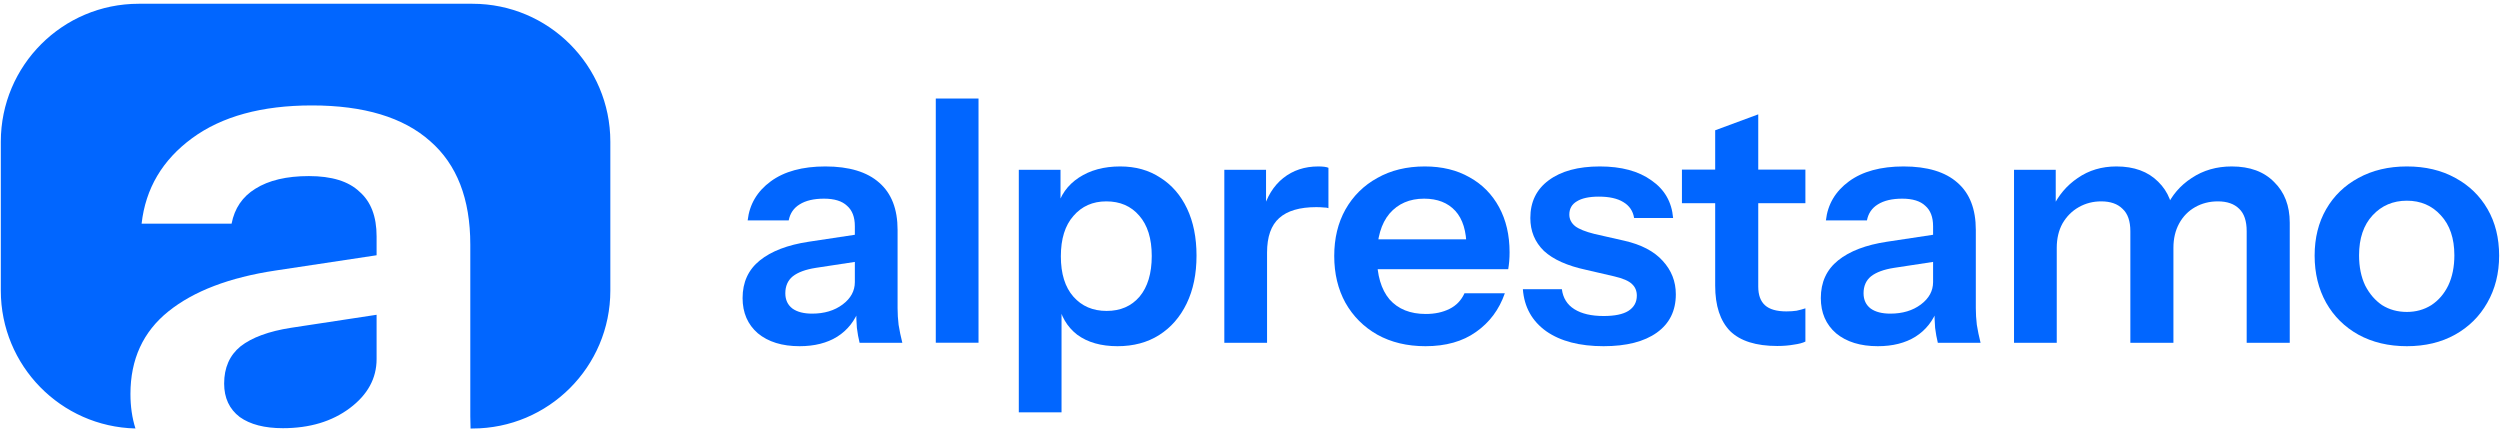
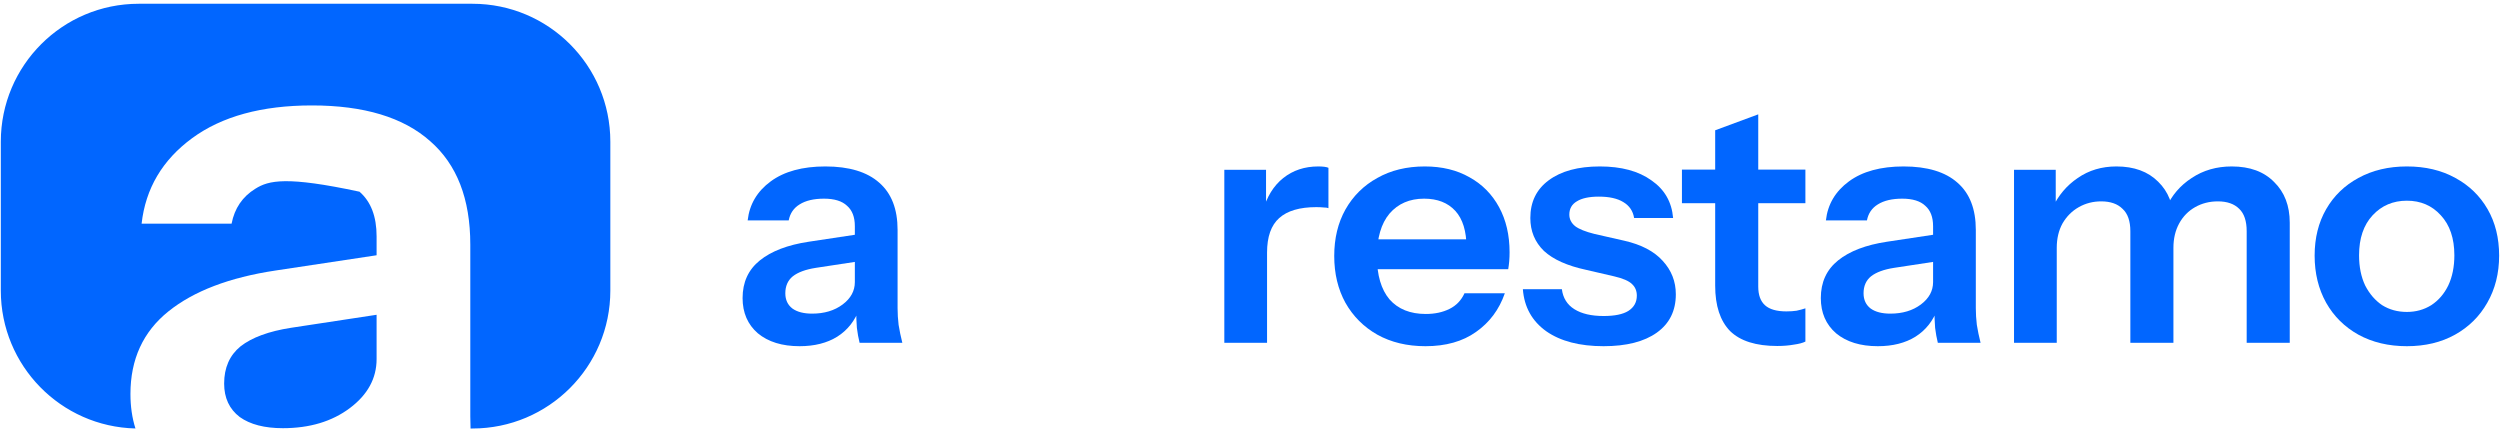
<svg xmlns="http://www.w3.org/2000/svg" width="490" height="84" viewBox="0 0 490 84" fill="none">
  <path d="M471.749 67.854C468.159 67.854 464.991 67.1 462.243 65.594C459.54 64.087 457.435 62.004 455.928 59.345C454.421 56.642 453.668 53.562 453.668 50.105C453.668 46.649 454.421 43.613 455.928 40.998C457.435 38.384 459.54 36.345 462.243 34.883C464.991 33.376 468.159 32.623 471.749 32.623C475.383 32.623 478.551 33.376 481.255 34.883C483.958 36.345 486.063 38.384 487.57 40.998C489.076 43.613 489.83 46.649 489.83 50.105C489.83 53.562 489.054 56.642 487.503 59.345C485.997 62.004 483.892 64.087 481.188 65.594C478.485 67.1 475.339 67.854 471.749 67.854ZM471.749 61.14C473.522 61.14 475.117 60.697 476.535 59.81C477.953 58.88 479.061 57.595 479.859 55.955C480.656 54.271 481.055 52.299 481.055 50.039C481.055 46.715 480.169 44.1 478.396 42.195C476.668 40.289 474.452 39.336 471.749 39.336C469.046 39.336 466.808 40.289 465.035 42.195C463.262 44.1 462.376 46.715 462.376 50.039C462.376 52.299 462.775 54.271 463.573 55.955C464.415 57.595 465.523 58.88 466.896 59.81C468.314 60.697 469.932 61.14 471.749 61.14Z" fill="#0166FF" />
  <path d="M394.748 67.189V33.287H402.924V41.264H403.124V67.189H394.748ZM417.549 67.189V45.319C417.549 43.325 417.039 41.862 416.02 40.932C415.045 39.957 413.649 39.469 411.832 39.469C410.237 39.469 408.774 39.846 407.445 40.599C406.115 41.353 405.052 42.416 404.254 43.79C403.5 45.164 403.124 46.759 403.124 48.576L402.26 40.799C403.412 38.317 405.074 36.345 407.245 34.883C409.417 33.376 411.943 32.623 414.823 32.623C418.28 32.623 421.005 33.62 423 35.614C424.994 37.564 425.991 40.09 425.991 43.192V67.189H417.549ZM440.349 67.189V45.319C440.349 43.325 439.862 41.862 438.887 40.932C437.912 39.957 436.516 39.469 434.699 39.469C433.059 39.469 431.575 39.846 430.245 40.599C428.916 41.353 427.874 42.416 427.121 43.79C426.368 45.164 425.991 46.759 425.991 48.576L424.528 40.799C425.636 38.317 427.32 36.345 429.58 34.883C431.841 33.376 434.455 32.623 437.424 32.623C440.97 32.623 443.739 33.642 445.734 35.68C447.772 37.675 448.791 40.334 448.791 43.657V67.189H440.349Z" fill="#0166FF" />
  <path d="M379.814 67.189C379.593 66.303 379.416 65.328 379.283 64.264C379.194 63.201 379.15 61.916 379.15 60.409H378.884V44.322C378.884 42.549 378.374 41.22 377.355 40.334C376.38 39.403 374.873 38.938 372.835 38.938C370.84 38.938 369.245 39.314 368.049 40.068C366.896 40.777 366.187 41.818 365.921 43.192H357.878C358.233 40.045 359.739 37.497 362.398 35.547C365.057 33.597 368.625 32.623 373.101 32.623C377.754 32.623 381.277 33.686 383.67 35.813C386.063 37.896 387.26 40.976 387.26 45.053V60.409C387.26 61.472 387.326 62.558 387.459 63.666C387.636 64.774 387.88 65.948 388.19 67.189H379.814ZM368.049 67.854C364.636 67.854 361.911 67.012 359.872 65.328C357.878 63.599 356.881 61.295 356.881 58.414C356.881 55.312 358.011 52.853 360.271 51.036C362.531 49.219 365.722 48 369.843 47.38L380.413 45.784V51.102L371.239 52.498C369.245 52.809 367.738 53.362 366.719 54.16C365.744 54.958 365.257 56.066 365.257 57.484C365.257 58.769 365.722 59.766 366.653 60.475C367.583 61.14 368.868 61.472 370.508 61.472C372.901 61.472 374.895 60.874 376.491 59.678C378.086 58.481 378.884 57.019 378.884 55.29L379.814 60.409C378.928 62.846 377.466 64.707 375.427 65.993C373.433 67.233 370.973 67.854 368.049 67.854Z" fill="#0166FF" />
  <path d="M348.339 67.813C344.174 67.813 341.094 66.838 339.099 64.888C337.15 62.894 336.175 59.925 336.175 55.98V25.535L344.617 22.411V56.18C344.617 57.82 345.06 59.038 345.946 59.836C346.833 60.634 348.229 61.033 350.134 61.033C350.888 61.033 351.552 60.988 352.128 60.9C352.749 60.767 353.325 60.612 353.857 60.434V66.949C353.325 67.215 352.572 67.414 351.597 67.547C350.622 67.724 349.536 67.813 348.339 67.813ZM329.66 39.827V33.246H353.857V39.827H329.66Z" fill="#0166FF" />
  <path d="M314.303 67.854C309.606 67.854 305.861 66.879 303.069 64.929C300.277 62.935 298.748 60.187 298.482 56.686H306.127C306.349 58.414 307.168 59.722 308.586 60.608C310.005 61.495 311.91 61.938 314.303 61.938C316.475 61.938 318.092 61.605 319.156 60.941C320.264 60.231 320.818 59.234 320.818 57.949C320.818 57.019 320.508 56.265 319.887 55.689C319.267 55.069 318.092 54.559 316.364 54.16L310.913 52.897C307.191 52.099 304.421 50.859 302.604 49.175C300.831 47.446 299.945 45.297 299.945 42.727C299.945 39.58 301.141 37.121 303.534 35.348C305.972 33.531 309.318 32.623 313.572 32.623C317.782 32.623 321.15 33.531 323.676 35.348C326.246 37.121 327.665 39.58 327.93 42.727H320.286C320.064 41.353 319.355 40.311 318.159 39.602C317.007 38.893 315.411 38.539 313.373 38.539C311.467 38.539 310.027 38.849 309.052 39.469C308.077 40.045 307.589 40.91 307.589 42.062C307.589 42.948 307.966 43.702 308.719 44.322C309.473 44.898 310.736 45.408 312.508 45.851L318.358 47.18C321.682 47.934 324.186 49.241 325.87 51.102C327.598 52.964 328.462 55.157 328.462 57.683C328.462 60.918 327.221 63.422 324.74 65.195C322.258 66.968 318.779 67.854 314.303 67.854Z" fill="#0166FF" />
  <path d="M279.391 67.854C275.802 67.854 272.655 67.1 269.952 65.594C267.293 64.087 265.21 62.004 263.703 59.345C262.241 56.686 261.51 53.628 261.51 50.172C261.51 46.715 262.241 43.679 263.703 41.065C265.21 38.406 267.293 36.345 269.952 34.883C272.611 33.376 275.713 32.623 279.258 32.623C282.626 32.623 285.551 33.332 288.033 34.75C290.515 36.123 292.442 38.073 293.816 40.599C295.19 43.126 295.877 46.072 295.877 49.441C295.877 50.061 295.855 50.637 295.81 51.169C295.766 51.701 295.7 52.232 295.611 52.764H266.695V46.914H289.163L287.435 48.51C287.435 45.319 286.703 42.926 285.241 41.331C283.779 39.735 281.74 38.938 279.125 38.938C276.289 38.938 274.029 39.913 272.345 41.862C270.705 43.812 269.886 46.626 269.886 50.305C269.886 53.939 270.705 56.73 272.345 58.68C274.029 60.586 276.4 61.539 279.458 61.539C281.23 61.539 282.781 61.206 284.111 60.542C285.44 59.877 286.415 58.858 287.036 57.484H294.946C293.838 60.675 291.955 63.201 289.296 65.062C286.681 66.923 283.38 67.854 279.391 67.854Z" fill="#0166FF" />
  <path d="M239.967 67.189V33.287H248.143V41.464H248.343V67.189H239.967ZM248.343 49.507L247.478 41.464C248.276 38.583 249.628 36.389 251.533 34.883C253.439 33.376 255.721 32.623 258.38 32.623C259.311 32.623 259.975 32.711 260.374 32.889V40.799C260.153 40.71 259.843 40.666 259.444 40.666C259.045 40.622 258.557 40.599 257.981 40.599C254.746 40.599 252.331 41.309 250.736 42.727C249.14 44.145 248.343 46.405 248.343 49.507Z" fill="#0166FF" />
-   <path d="M219.029 67.854C215.794 67.854 213.158 67.1 211.119 65.594C209.125 64.043 207.884 61.916 207.397 59.212L208.061 59.146V80.816H199.686V33.287H207.862V40.932L207.197 40.799C207.818 38.273 209.236 36.279 211.451 34.816C213.667 33.354 216.371 32.623 219.561 32.623C222.575 32.623 225.189 33.354 227.405 34.816C229.665 36.234 231.416 38.251 232.657 40.865C233.898 43.48 234.518 46.56 234.518 50.105C234.518 53.695 233.875 56.819 232.59 59.478C231.305 62.137 229.51 64.198 227.206 65.66C224.901 67.123 222.176 67.854 219.029 67.854ZM216.902 60.941C219.606 60.941 221.755 60.01 223.35 58.149C224.946 56.243 225.743 53.584 225.743 50.172C225.743 46.759 224.924 44.123 223.284 42.261C221.688 40.4 219.539 39.469 216.836 39.469C214.177 39.469 212.028 40.422 210.388 42.328C208.748 44.189 207.928 46.826 207.928 50.238C207.928 53.651 208.748 56.287 210.388 58.149C212.028 60.01 214.199 60.941 216.902 60.941Z" fill="#0166FF" />
-   <path d="M183.414 67.174V19.312H191.79V67.174H183.414Z" fill="#0166FF" />
  <path d="M168.48 67.189C168.259 66.303 168.082 65.328 167.949 64.264C167.86 63.201 167.816 61.916 167.816 60.409H167.55V44.322C167.55 42.549 167.04 41.22 166.021 40.334C165.046 39.403 163.539 38.938 161.501 38.938C159.506 38.938 157.911 39.314 156.715 40.068C155.562 40.777 154.853 41.818 154.587 43.192H146.544C146.899 40.045 148.405 37.497 151.064 35.547C153.723 33.597 157.291 32.623 161.767 32.623C166.42 32.623 169.943 33.686 172.336 35.813C174.729 37.896 175.926 40.976 175.926 45.053V60.409C175.926 61.472 175.992 62.558 176.125 63.666C176.302 64.774 176.546 65.948 176.856 67.189H168.48ZM156.715 67.854C153.302 67.854 150.577 67.012 148.538 65.328C146.544 63.599 145.547 61.295 145.547 58.414C145.547 55.312 146.677 52.853 148.937 51.036C151.197 49.219 154.388 48 158.509 47.38L169.079 45.784V51.102L159.905 52.498C157.911 52.809 156.404 53.362 155.385 54.16C154.41 54.958 153.923 56.066 153.923 57.484C153.923 58.769 154.388 59.766 155.319 60.475C156.249 61.14 157.534 61.472 159.174 61.472C161.567 61.472 163.561 60.874 165.157 59.678C166.752 58.481 167.55 57.019 167.55 55.29L168.48 60.409C167.594 62.846 166.132 64.707 164.093 65.993C162.099 67.233 159.639 67.854 156.715 67.854Z" fill="#0166FF" />
-   <path fill-rule="evenodd" clip-rule="evenodd" d="M27.189 0.738C12.261 0.738 0.16 12.839 0.16 27.767V56.958C0.16 71.671 11.916 83.638 26.547 83.979C25.893 81.914 25.567 79.661 25.567 77.219C25.567 70.417 28.045 65.024 33 61.04C37.956 57.056 44.953 54.384 53.99 53.023L73.813 50.031V46.319C73.813 42.432 72.695 39.517 70.46 37.573C68.323 35.532 65.019 34.512 60.549 34.512C56.176 34.512 52.678 35.338 50.054 36.99C47.528 38.545 45.973 40.828 45.39 43.841H27.753C28.53 36.941 31.834 31.354 37.665 27.078C43.495 22.803 51.318 20.665 61.132 20.665C71.335 20.665 79.06 22.997 84.308 27.661C89.555 32.228 92.178 38.982 92.178 47.922V81.592C92.178 82.385 92.195 83.183 92.229 83.986H92.598C107.525 83.986 119.626 71.885 119.626 56.958V27.767C119.626 12.839 107.525 0.738 92.598 0.738H27.189ZM73.813 70.369V61.696L57.051 64.247C52.678 64.927 49.374 66.142 47.139 67.891C45.001 69.64 43.932 72.069 43.932 75.179C43.932 77.997 44.953 80.183 46.993 81.738C49.034 83.195 51.852 83.924 55.447 83.924C60.695 83.924 65.067 82.612 68.566 79.989C72.064 77.365 73.813 74.159 73.813 70.369Z" fill="#0166FF" />
+   <path fill-rule="evenodd" clip-rule="evenodd" d="M27.189 0.738C12.261 0.738 0.16 12.839 0.16 27.767V56.958C0.16 71.671 11.916 83.638 26.547 83.979C25.893 81.914 25.567 79.661 25.567 77.219C25.567 70.417 28.045 65.024 33 61.04C37.956 57.056 44.953 54.384 53.99 53.023L73.813 50.031V46.319C73.813 42.432 72.695 39.517 70.46 37.573C56.176 34.512 52.678 35.338 50.054 36.99C47.528 38.545 45.973 40.828 45.39 43.841H27.753C28.53 36.941 31.834 31.354 37.665 27.078C43.495 22.803 51.318 20.665 61.132 20.665C71.335 20.665 79.06 22.997 84.308 27.661C89.555 32.228 92.178 38.982 92.178 47.922V81.592C92.178 82.385 92.195 83.183 92.229 83.986H92.598C107.525 83.986 119.626 71.885 119.626 56.958V27.767C119.626 12.839 107.525 0.738 92.598 0.738H27.189ZM73.813 70.369V61.696L57.051 64.247C52.678 64.927 49.374 66.142 47.139 67.891C45.001 69.64 43.932 72.069 43.932 75.179C43.932 77.997 44.953 80.183 46.993 81.738C49.034 83.195 51.852 83.924 55.447 83.924C60.695 83.924 65.067 82.612 68.566 79.989C72.064 77.365 73.813 74.159 73.813 70.369Z" fill="#0166FF" />
</svg>